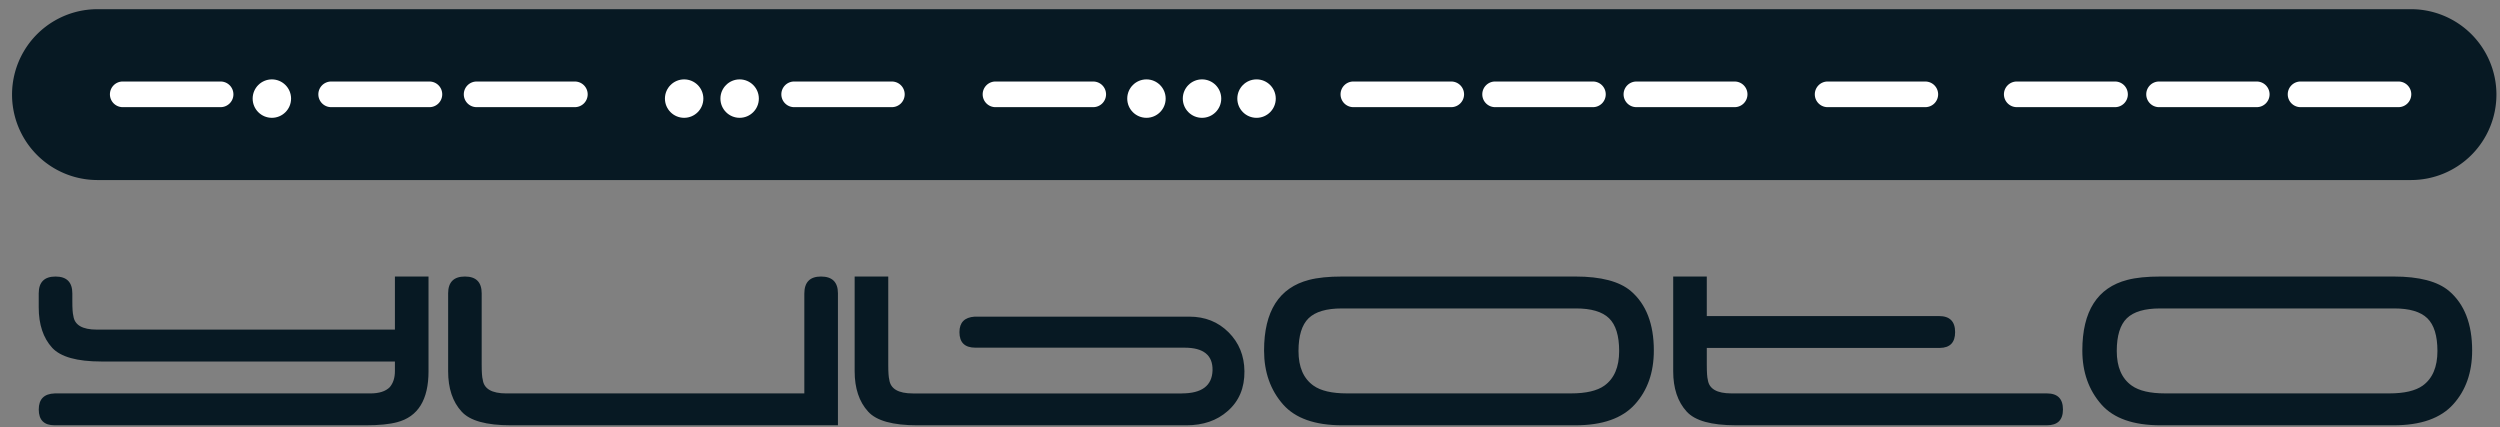
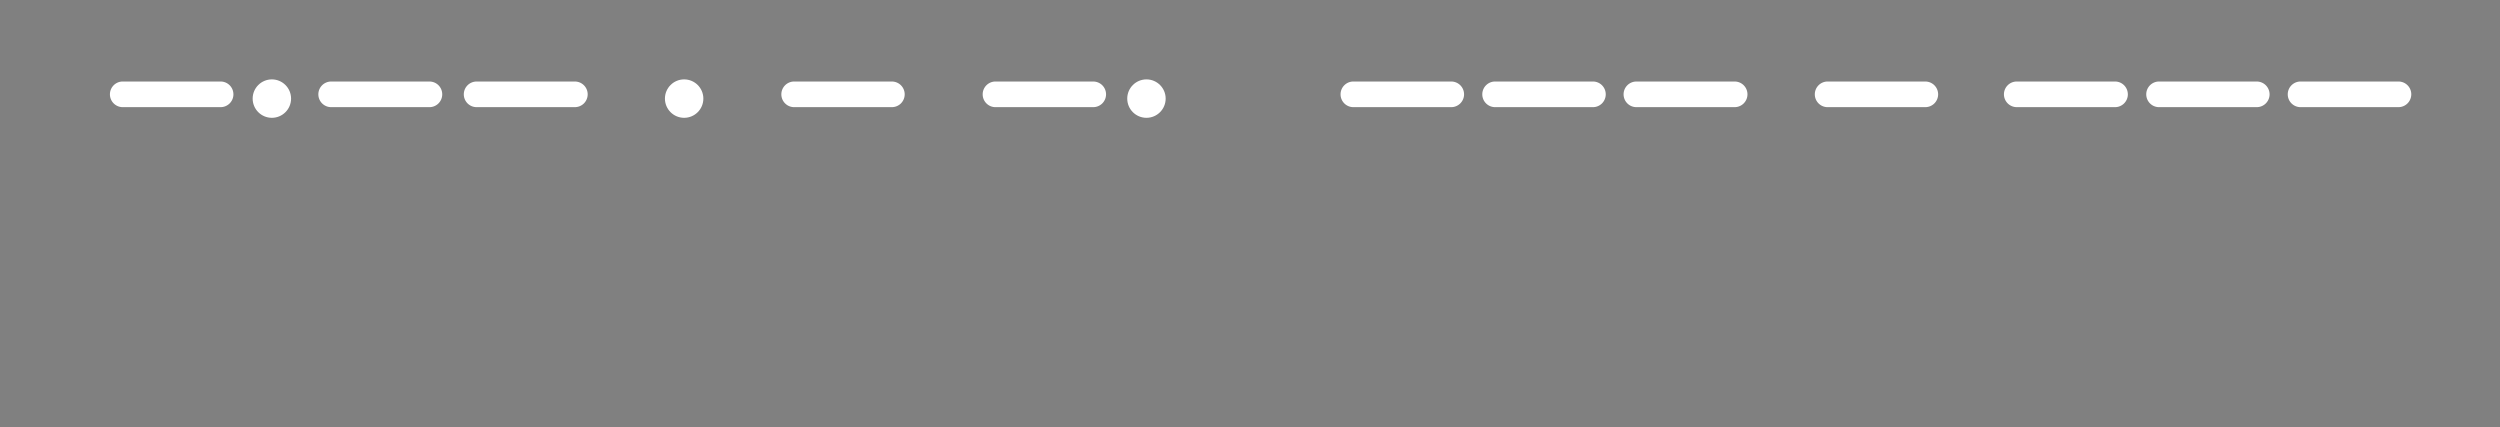
<svg xmlns="http://www.w3.org/2000/svg" width="193" height="33" viewBox="0 0 193 33">
  <rect x="0" y="0" width="193" height="33" fill="#808080" stroke="none" />
  <g fill="none" fill-rule="nonzero">
    <g fill="#071923">
-       <path d="M33.082 28.66c0 2.196-.806 3.508-2.42 3.932-.599.162-1.404.24-2.417.24H4.212c-.813 0-1.22-.407-1.22-1.22 0-.8.412-1.215 1.237-1.24h24.365c.674 0 1.175-.16 1.494-.48.27-.316.4-.732.4-1.248v-.736H7.824c-1.878 0-3.143-.354-3.796-1.06-.692-.76-1.039-1.799-1.039-3.119v-1.08c0-.866.434-1.3 1.299-1.3.861 0 1.296.434 1.296 1.3v.599c0 .573.026.951.079 1.138.092.707.698 1.06 1.817 1.06h23.007v-4.098h2.594v7.312zM62.094 30.371v-7.703c0-.88.43-1.32 1.285-1.32.873 0 1.31.435 1.31 1.3v10.184H39.43c-1.89 0-3.156-.35-3.795-1.059-.693-.755-1.039-1.797-1.039-3.113v-6.012c0-.865.433-1.3 1.295-1.3.865 0 1.295.435 1.295 1.3v5.507c0 .586.028.971.083 1.157.09.704.699 1.06 1.818 1.06h23.007zM91.235 30.371c1.543 0 2.336-.592 2.373-1.777.027-1.168-.693-1.753-2.155-1.753H75.306c-.825 0-1.237-.398-1.237-1.199 0-.746.391-1.146 1.175-1.197h16.573c1.213 0 2.221.402 3.028 1.207.805.805 1.214 1.809 1.226 3.005.014 1.292-.42 2.317-1.296 3.078-.825.733-1.89 1.098-3.193 1.098H70.814c-1.89 0-3.157-.35-3.795-1.058-.693-.76-1.04-1.798-1.04-3.115v-7.31h2.594v6.806c0 .586.028.971.08 1.157.093.704.7 1.06 1.816 1.06h20.766v-.002zM103.614 32.832c-2.086 0-3.608-.534-4.55-1.597-.987-1.117-1.478-2.512-1.478-4.176 0-3.033 1.158-4.852 3.473-5.451.667-.175 1.52-.26 2.555-.26h18.012c1.97 0 3.397.376 4.274 1.12 1.183 1.012 1.776 2.542 1.776 4.591 0 1.692-.485 3.078-1.46 4.155-.97 1.078-2.5 1.618-4.59 1.618h-18.012zm-.037-9.02c-1.182 0-2.035.254-2.554.757-.517.504-.779 1.35-.779 2.53 0 1.238.387 2.128 1.16 2.673.559.397 1.416.598 2.573.598h17.308c1.155 0 2.014-.2 2.572-.598.76-.545 1.142-1.435 1.142-2.674 0-1.18-.26-2.025-.78-2.529-.52-.505-1.371-.758-2.557-.758h-18.085zM158.022 30.371c.825 0 1.238.413 1.238 1.24 0 .815-.413 1.22-1.238 1.22h-24.015c-1.895 0-3.154-.35-3.796-1.058-.693-.759-1.04-1.797-1.04-3.114v-7.31h2.593V24.4h17.931c.826 0 1.24.414 1.24 1.24 0 .802-.394 1.21-1.179 1.22h-17.991v1.309c0 .58.027.966.078 1.15.096.7.702 1.051 1.817 1.051h24.362zM166.788 32.832c-2.091 0-3.61-.534-4.552-1.597-.986-1.117-1.48-2.512-1.48-4.176 0-3.033 1.161-4.852 3.477-5.451.664-.175 1.514-.26 2.555-.26h18.01c1.97 0 3.397.376 4.273 1.12 1.185 1.012 1.779 2.542 1.779 4.591 0 1.692-.488 3.078-1.461 4.155-.972 1.078-2.5 1.618-4.592 1.618h-18.009zm-.039-9.02c-1.184 0-2.037.254-2.556.757-.517.504-.779 1.35-.779 2.53 0 1.238.388 2.128 1.16 2.673.559.397 1.416.598 2.573.598h17.311c1.156 0 2.014-.2 2.573-.598.756-.545 1.139-1.435 1.139-2.674 0-1.18-.262-2.025-.78-2.529-.519-.505-1.373-.758-2.557-.758H166.75z" />
-     </g>
-     <path fill="#071923" d="M192.724 7.303a6.596 6.596 0 0 1-6.598 6.596H7.525a6.595 6.595 0 1 1 0-13.19h178.6a6.597 6.597 0 0 1 6.6 6.594z" />
+       </g>
    <g fill="#FFF" transform="translate(19.196 5.486)">
      <circle cx="1.792" cy="2.126" r="1.483" />
      <circle cx="33.62" cy="2.126" r="1.483" />
-       <circle cx="37.904" cy="2.126" r="1.483" />
      <circle cx="69.31" cy="2.126" r="1.483" />
-       <circle cx="73.6" cy="2.126" r="1.484" />
-       <circle cx="77.809" cy="2.126" r="1.484" />
    </g>
    <path fill="#FFF" d="M18.02 7.282a.99.99 0 0 1-.989.99H9.445a.99.99 0 0 1 0-1.979h7.586a.988.988 0 0 1 .988.989zM34.14 7.282c0 .546-.44.99-.987.99h-7.587a.989.989 0 1 1 0-1.978h7.587a.985.985 0 0 1 .987.988zM45.369 7.282a.99.99 0 0 1-.99.99h-7.584a.989.989 0 1 1 0-1.978h7.584a.988.988 0 0 1 .99.988zM69.842 7.282a.99.99 0 0 1-.99.99h-7.586a.99.99 0 0 1 0-1.978h7.586a.989.989 0 0 1 .99.988zM85.387 7.282a.99.99 0 0 1-.99.99h-7.589a.99.99 0 0 1 0-1.978h7.588a.989.989 0 0 1 .991.988zM113.026 7.282c0 .546-.445.99-.992.99h-7.584a.99.99 0 0 1 0-1.979h7.584a.99.99 0 0 1 .992.989zM123.963 7.282c0 .546-.441.99-.988.99h-7.583a.99.99 0 0 1 0-1.979h7.583a.987.987 0 0 1 .988.989zM134.904 7.282a.99.99 0 0 1-.988.99h-7.586a.989.989 0 1 1 0-1.978h7.586a.988.988 0 0 1 .988.988zM164.27 7.282c0 .546-.442.99-.99.99h-7.584a.993.993 0 0 1-.992-.99.99.99 0 0 1 .992-.989h7.585a.988.988 0 0 1 .988.989zM175.211 7.282a.99.99 0 0 1-.988.99h-7.587a.99.99 0 0 1 0-1.978h7.587a.99.99 0 0 1 .988.988zM186.15 7.282a.99.99 0 0 1-.991.99h-7.586a.99.99 0 0 1 0-1.979h7.586a.988.988 0 0 1 .992.989zM149.624 7.282a.99.99 0 0 1-.99.99h-7.585a.99.99 0 0 1 0-1.978h7.585a.989.989 0 0 1 .99.988z" />
  </g>
</svg>